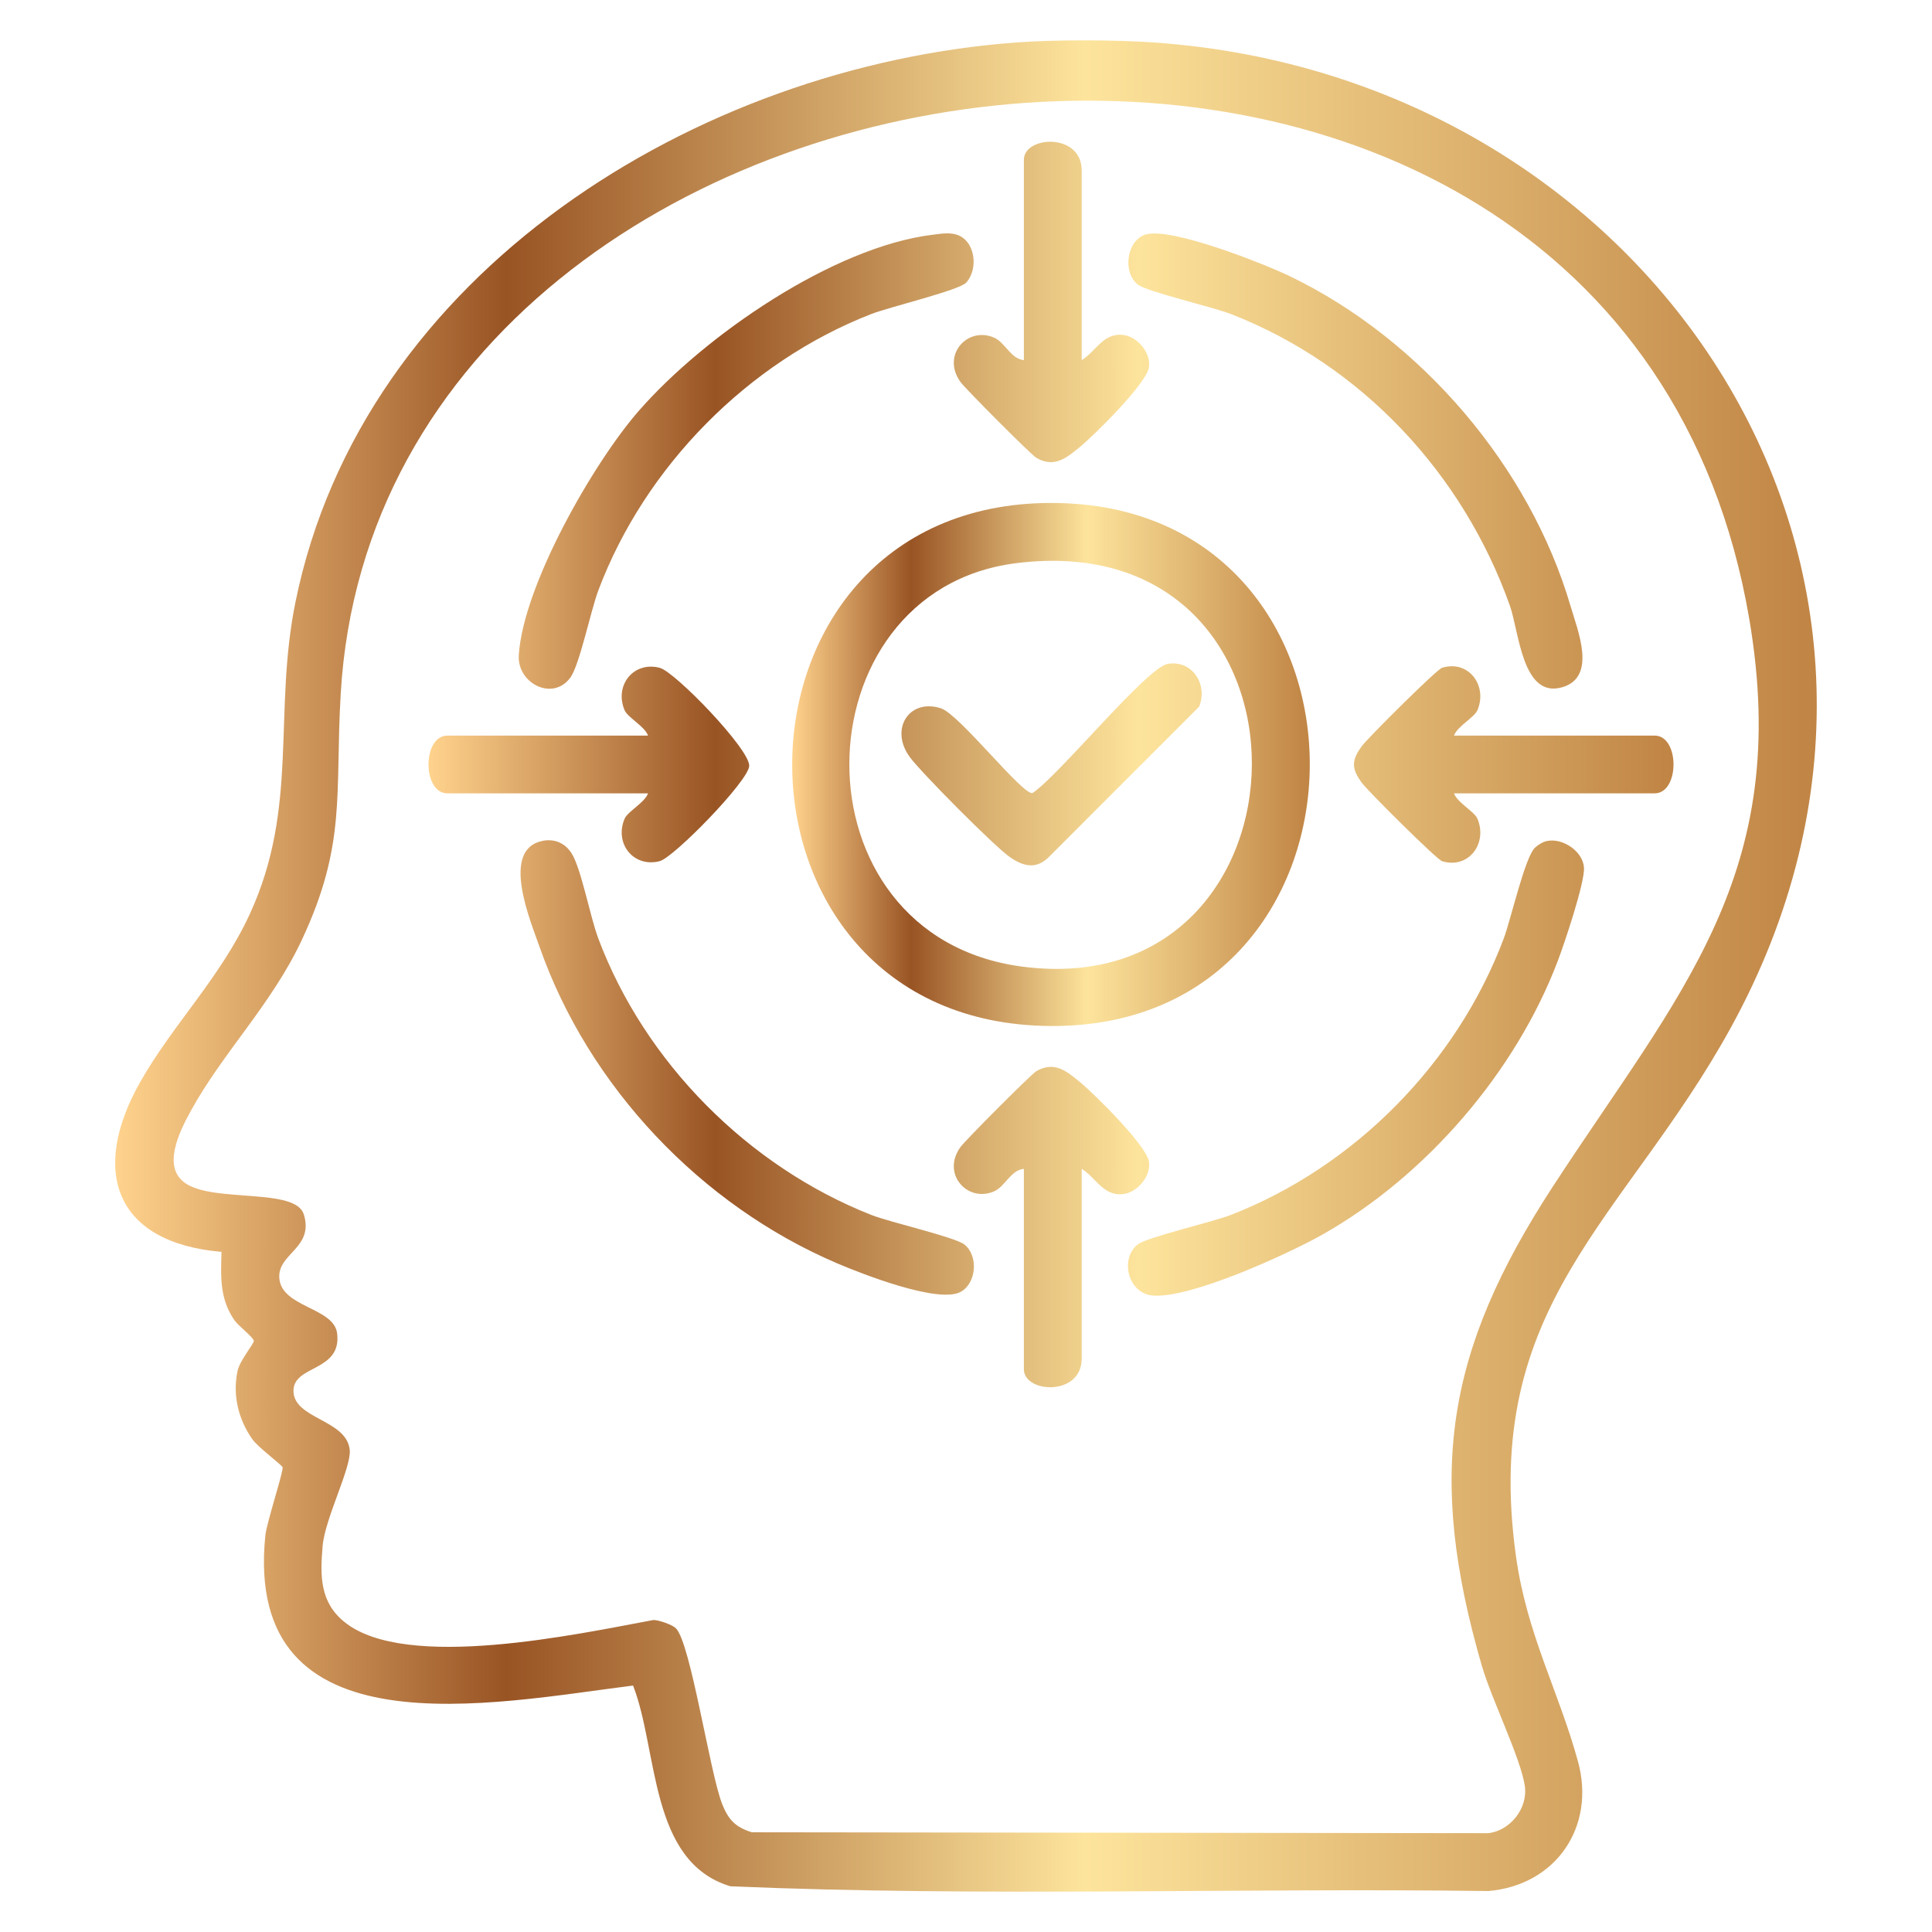
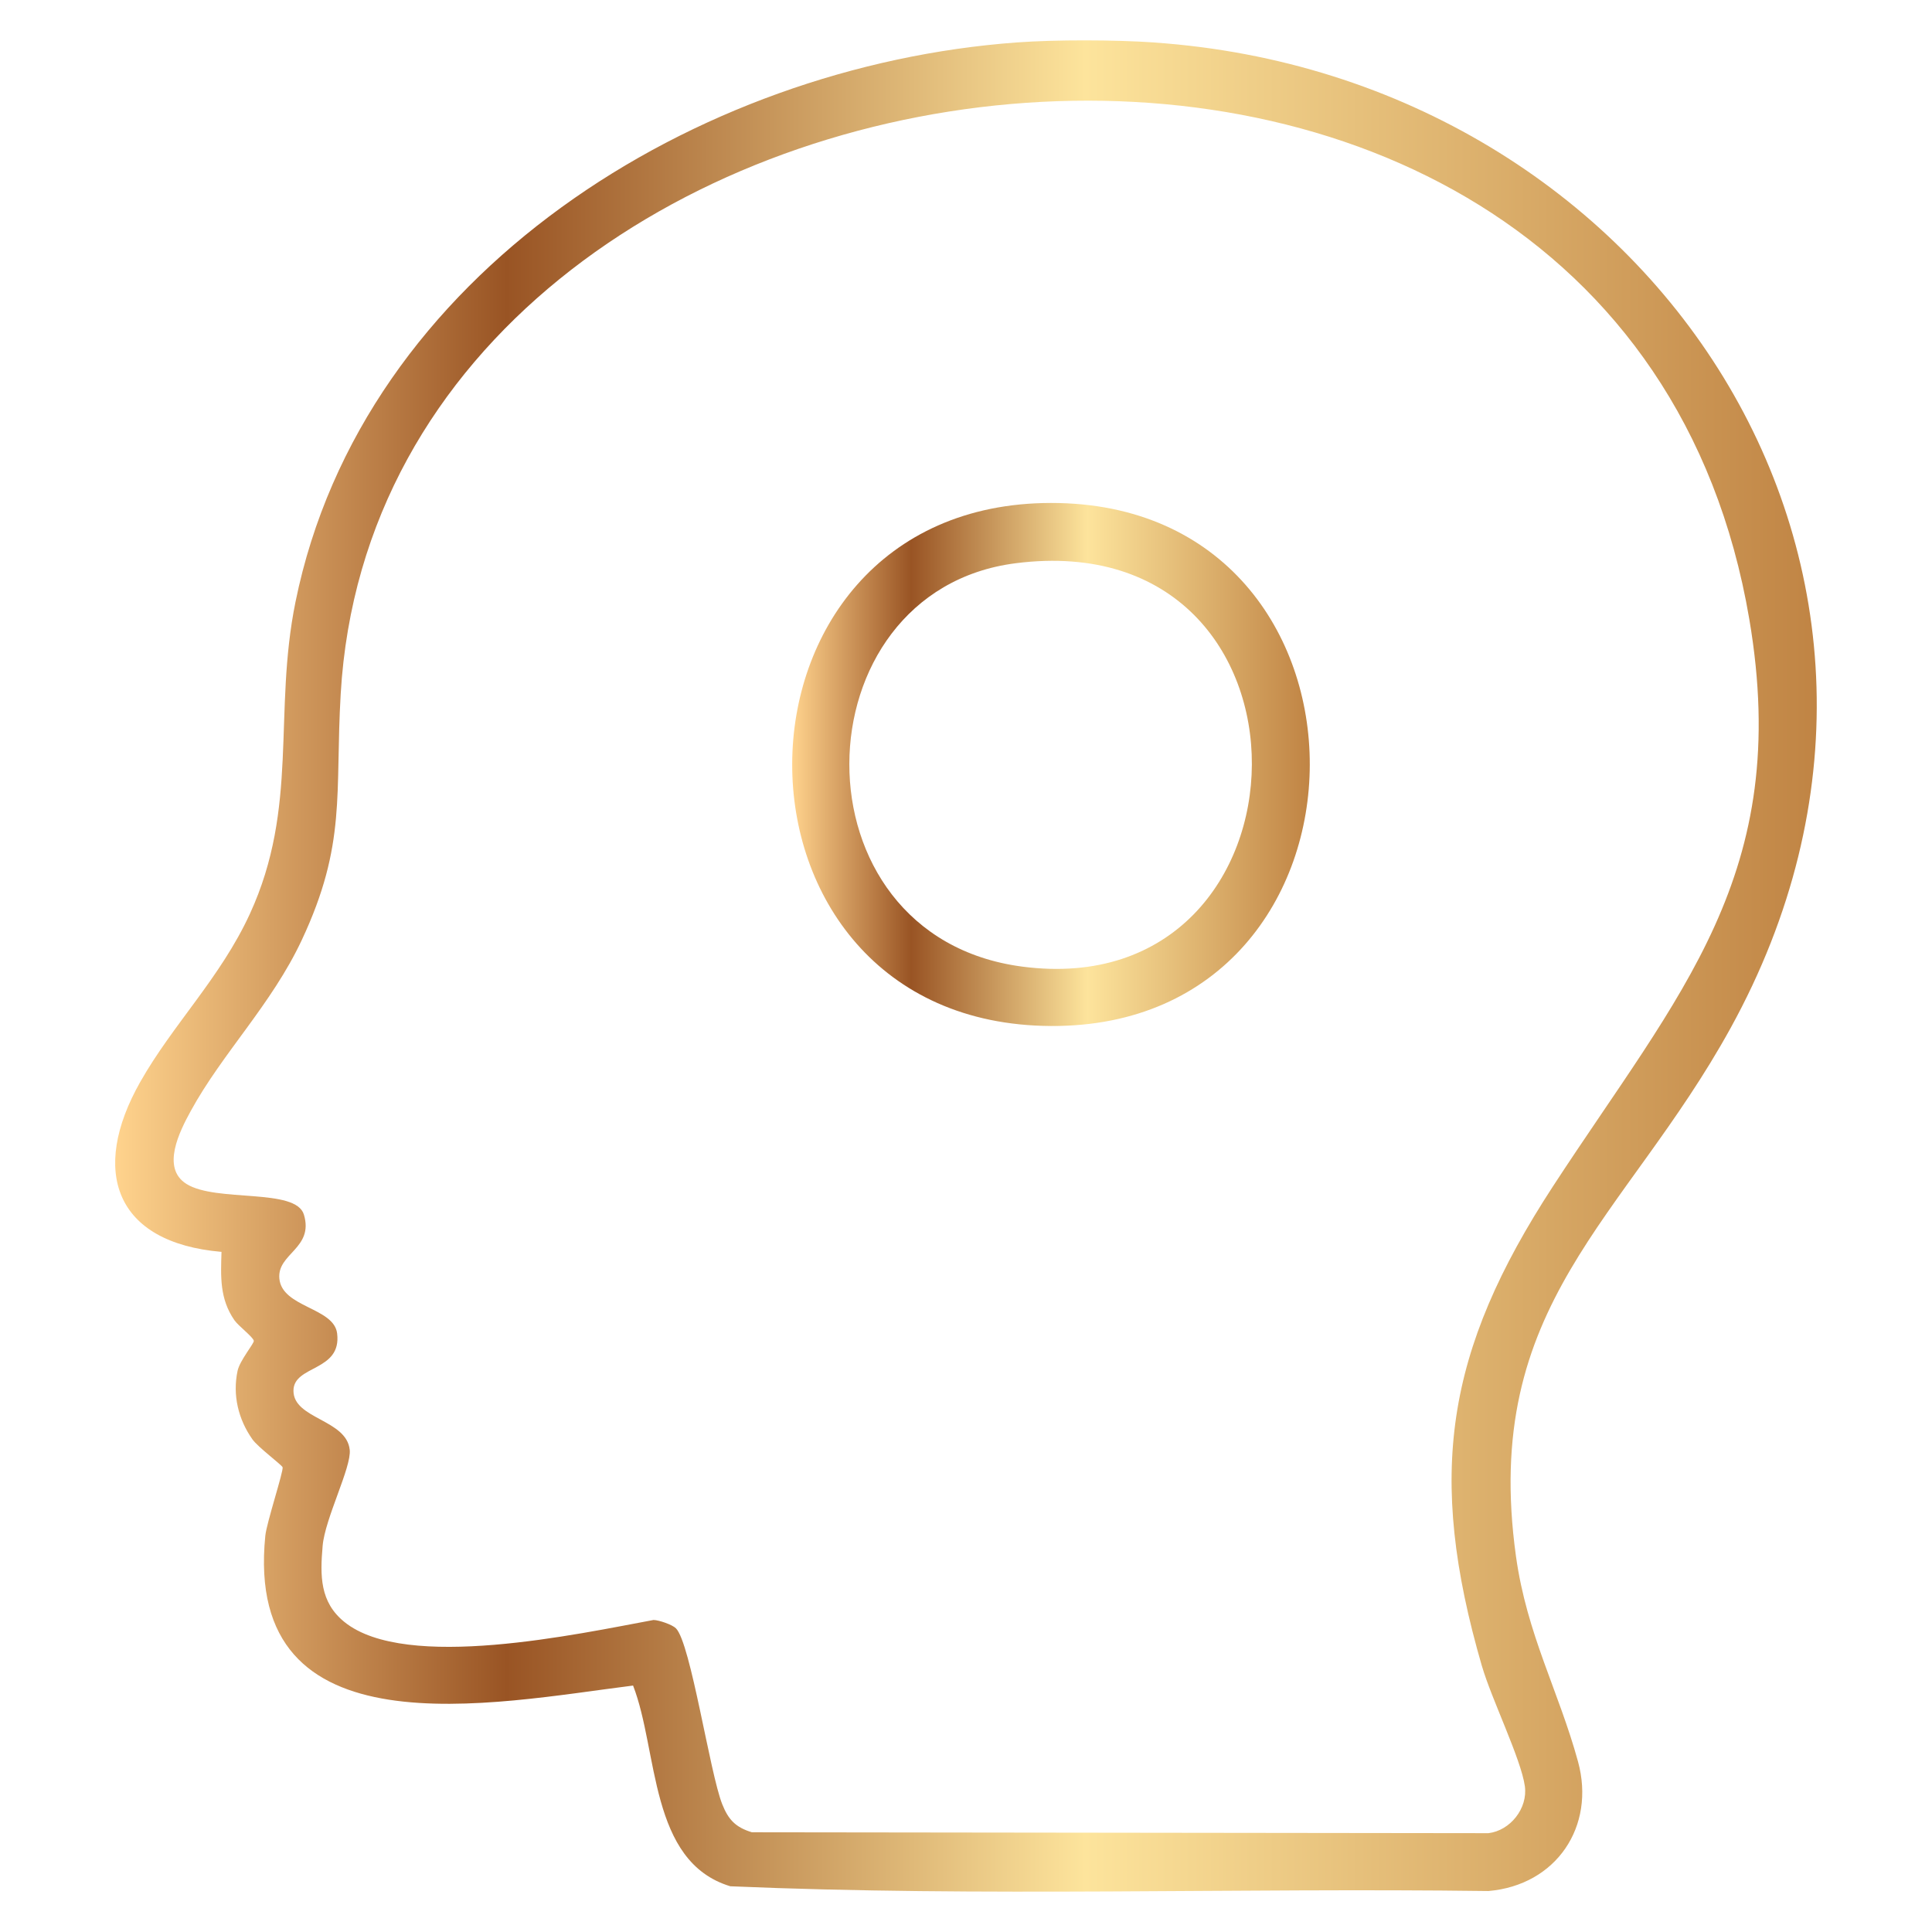
<svg xmlns="http://www.w3.org/2000/svg" xmlns:xlink="http://www.w3.org/1999/xlink" id="Layer_1" data-name="Layer 1" viewBox="0 0 512 512">
  <defs>
    <style>
      .cls-1 {
        fill: url(#linear-gradient-3);
      }

      .cls-2 {
        fill: url(#linear-gradient-2);
      }

      .cls-3 {
        fill: url(#linear-gradient);
      }
    </style>
    <linearGradient id="linear-gradient" x1="30.53" y1="256" x2="481.47" y2="256" gradientUnits="userSpaceOnUse">
      <stop offset="0" stop-color="#ffd38d" />
      <stop offset=".23" stop-color="#995424" />
      <stop offset=".57" stop-color="#fde49c" />
      <stop offset="1" stop-color="#c08444" />
    </linearGradient>
    <linearGradient id="linear-gradient-2" x1="209.94" y1="202.6" x2="347.11" y2="202.6" xlink:href="#linear-gradient" />
    <linearGradient id="linear-gradient-3" x1="113.57" y1="202.6" x2="443.5" y2="202.6" xlink:href="#linear-gradient" />
  </defs>
  <path class="cls-3" d="M305.83,11.25c-10.34-.71-26.08-.76-36.4,0-84.74,6.21-173.37,60.98-191.12,148.26-5.98,29.42.95,54.28-12.08,82.65-7.76,16.89-20.46,29.35-29.09,44.61-13.31,23.53-6.76,42.56,21.56,44.99-.21,6.62-.5,12.43,3.42,18.11,1.04,1.51,4.97,4.46,5.14,5.46.12.67-3.7,5.17-4.3,7.95-1.37,6.41.19,12.87,3.94,18.17,1.47,2.08,7.81,6.79,7.99,7.39.29.98-4.23,14.68-4.58,18.14-5.87,58.34,60.67,44.3,97.46,39.71,6.74,17.34,4.22,46.67,25.77,53.19,66.7,2.86,133.99.38,200.91,1.26,17.96-1.54,28.45-17.09,23.74-34.3-5.1-18.64-13.56-33.73-16.44-54.38-9.31-66.92,28.8-89.05,56.86-139.99,66.47-120.67-20.45-252.08-152.79-261.21ZM392.74,441.56c2.51,8.66,10.35,24.59,11.36,31.78.83,5.89-3.88,11.79-9.65,12.47l-195.2-.24c-4.33-1.32-6.23-3.35-7.86-7.46-3.28-8.27-8.34-42.64-12.26-46.59-.96-.96-4.47-2.18-5.93-2.21-19.77,3.65-65.63,13.73-81.94.52-6.51-5.27-6.44-12.24-5.76-20.14.62-7.29,7.66-20.83,7.18-25.46-.84-8.09-14.89-8.15-14.91-15.65-.02-6.89,12.84-5.03,11.57-15.22-.86-6.89-14.61-6.84-15.31-14.54-.6-6.67,9.19-7.96,6.51-16.93-2.13-7.14-23.21-3.18-31.12-8.13-6.76-4.23-1.85-13.89,1.14-19.35,8.37-15.31,21.43-28.27,29.4-45.26,11.97-25.53,8.78-38.81,10.33-65.27C101.06-.64,428.64-41.86,463.59,164.13c11.47,67.6-18.62,99.02-52.05,150.28-28.48,43.67-33.55,76.38-18.81,127.15Z" />
  <path class="cls-2" d="M278.53,133.29c-91.12.08-91.79,138.17,0,138.61,91.05.44,91.82-138.69,0-138.61ZM270.88,256.16c-61.82-8.11-59.75-99.53-1.68-106.9,84.54-10.73,81.72,117.4,1.68,106.9Z" />
-   <path class="cls-1" d="M143.7,222.85c3.2-.66,6.06.55,7.79,3.31,2.57,4.1,4.88,16.76,7.08,22.59,12.36,32.84,39.69,60.33,72.3,73.21,5.01,1.98,22.22,5.87,24.71,7.85,3.73,2.96,3.23,10.17-.94,12.52-5.84,3.28-26.29-4.76-32.78-7.53-36.1-15.4-65.88-46.81-78.87-83.86-2.43-6.94-10.4-25.77.72-28.08ZM301.49,75.38c2.44,1.94,19.75,5.91,24.71,7.84,34.72,13.52,61.55,42.37,73.94,77.31,2.44,6.89,3.28,24.78,13.96,21.57,9.12-2.74,4.01-15,2.14-21.39-10.83-37.03-39.59-70.68-74.31-87.46-7.08-3.42-31.6-13.09-38.29-11.11-5.04,1.49-6.25,9.97-2.14,13.23ZM406.85,224.58c-2.72,2.43-6.44,19.09-8.36,24.18-12.41,32.94-39.44,60.41-72.3,73.21-4.96,1.93-22.27,5.9-24.71,7.84-4.72,3.75-2.6,12.83,3.84,13.5,9.82,1.02,36.04-10.99,45.21-16.17,27.4-15.5,51.2-43.1,62.35-72.62,1.72-4.54,7.16-20.71,6.89-24.6-.29-4.33-5.62-7.9-9.8-7.05-1.09.22-2.29.97-3.13,1.72ZM169.33,108.82c-12.2,13.98-30.71,46.43-31.85,64.84-.46,7.32,8.87,12.31,13.64,5.95,2.45-3.26,5.43-17.82,7.45-23.17,12.34-32.77,39.64-60.49,72.3-73.21,4.79-1.87,23.34-6.3,25.18-8.33,3.41-3.77,2.32-11.28-2.61-12.74-2.07-.61-4.2-.2-6.27.05-26.45,3.22-60.62,26.89-77.84,46.62ZM165.53,216.96c-2.79,6.56,2.35,13.06,9.31,11.25,3.74-.98,23.42-21.12,23.71-25.2.3-4.33-19.63-24.97-23.71-26.03-6.97-1.82-12.11,4.69-9.31,11.25.82,1.93,5.37,4.27,6.2,6.71h-53.16c-6.68,0-6.68,15.31,0,15.31h53.16c-.84,2.44-5.38,4.79-6.2,6.71ZM286.67,45.21c0-10.14-15.33-9.23-15.33-2.87v53.1c-3.49-.32-4.95-4.69-7.91-5.97-7.04-3.06-14.03,4.65-8.89,11.76,1.34,1.86,18.75,19.32,20.1,20.1,4.8,2.77,8.04,0,11.57-2.9,3.91-3.21,17.53-16.71,18.26-21.02.65-3.84-3.08-8.27-6.87-8.66-5.26-.55-7.13,4.35-10.93,6.69v-50.23ZM297.6,316.45c3.79-.39,7.53-4.82,6.87-8.66-.73-4.3-14.35-17.8-18.26-21.02-3.53-2.9-6.77-5.66-11.57-2.9-1.34.77-18.75,18.24-20.1,20.1-5.14,7.1,1.85,14.82,8.89,11.76,2.96-1.29,4.42-5.66,7.91-5.97v53.1c0,6.36,15.33,7.27,15.33-2.87v-50.23c3.8,2.34,5.67,7.24,10.93,6.69ZM391.53,188.23c2.77-6.5-2.3-13.41-9.36-11.27-1.43.43-19.76,18.67-21.3,20.81-2.75,3.79-2.73,5.88,0,9.65,1.54,2.13,19.88,20.37,21.3,20.81,7.06,2.15,12.13-4.76,9.36-11.27-.82-1.93-5.37-4.27-6.2-6.71h53.16c6.68,0,6.68-15.31,0-15.31h-53.16c.84-2.44,5.38-4.79,6.2-6.71ZM273.61,210.18c-2.69.48-19.4-20.91-24.24-22.47-8.48-2.73-13.72,5.59-8.21,12.99,3.13,4.2,22.22,23.42,26.32,26.33,3.67,2.61,7.17,3.49,10.59-.02l39.71-39.74c2.39-5.86-1.86-12.49-8.37-11.32-5.56,1-28.99,29.81-35.8,34.22Z" />
</svg>